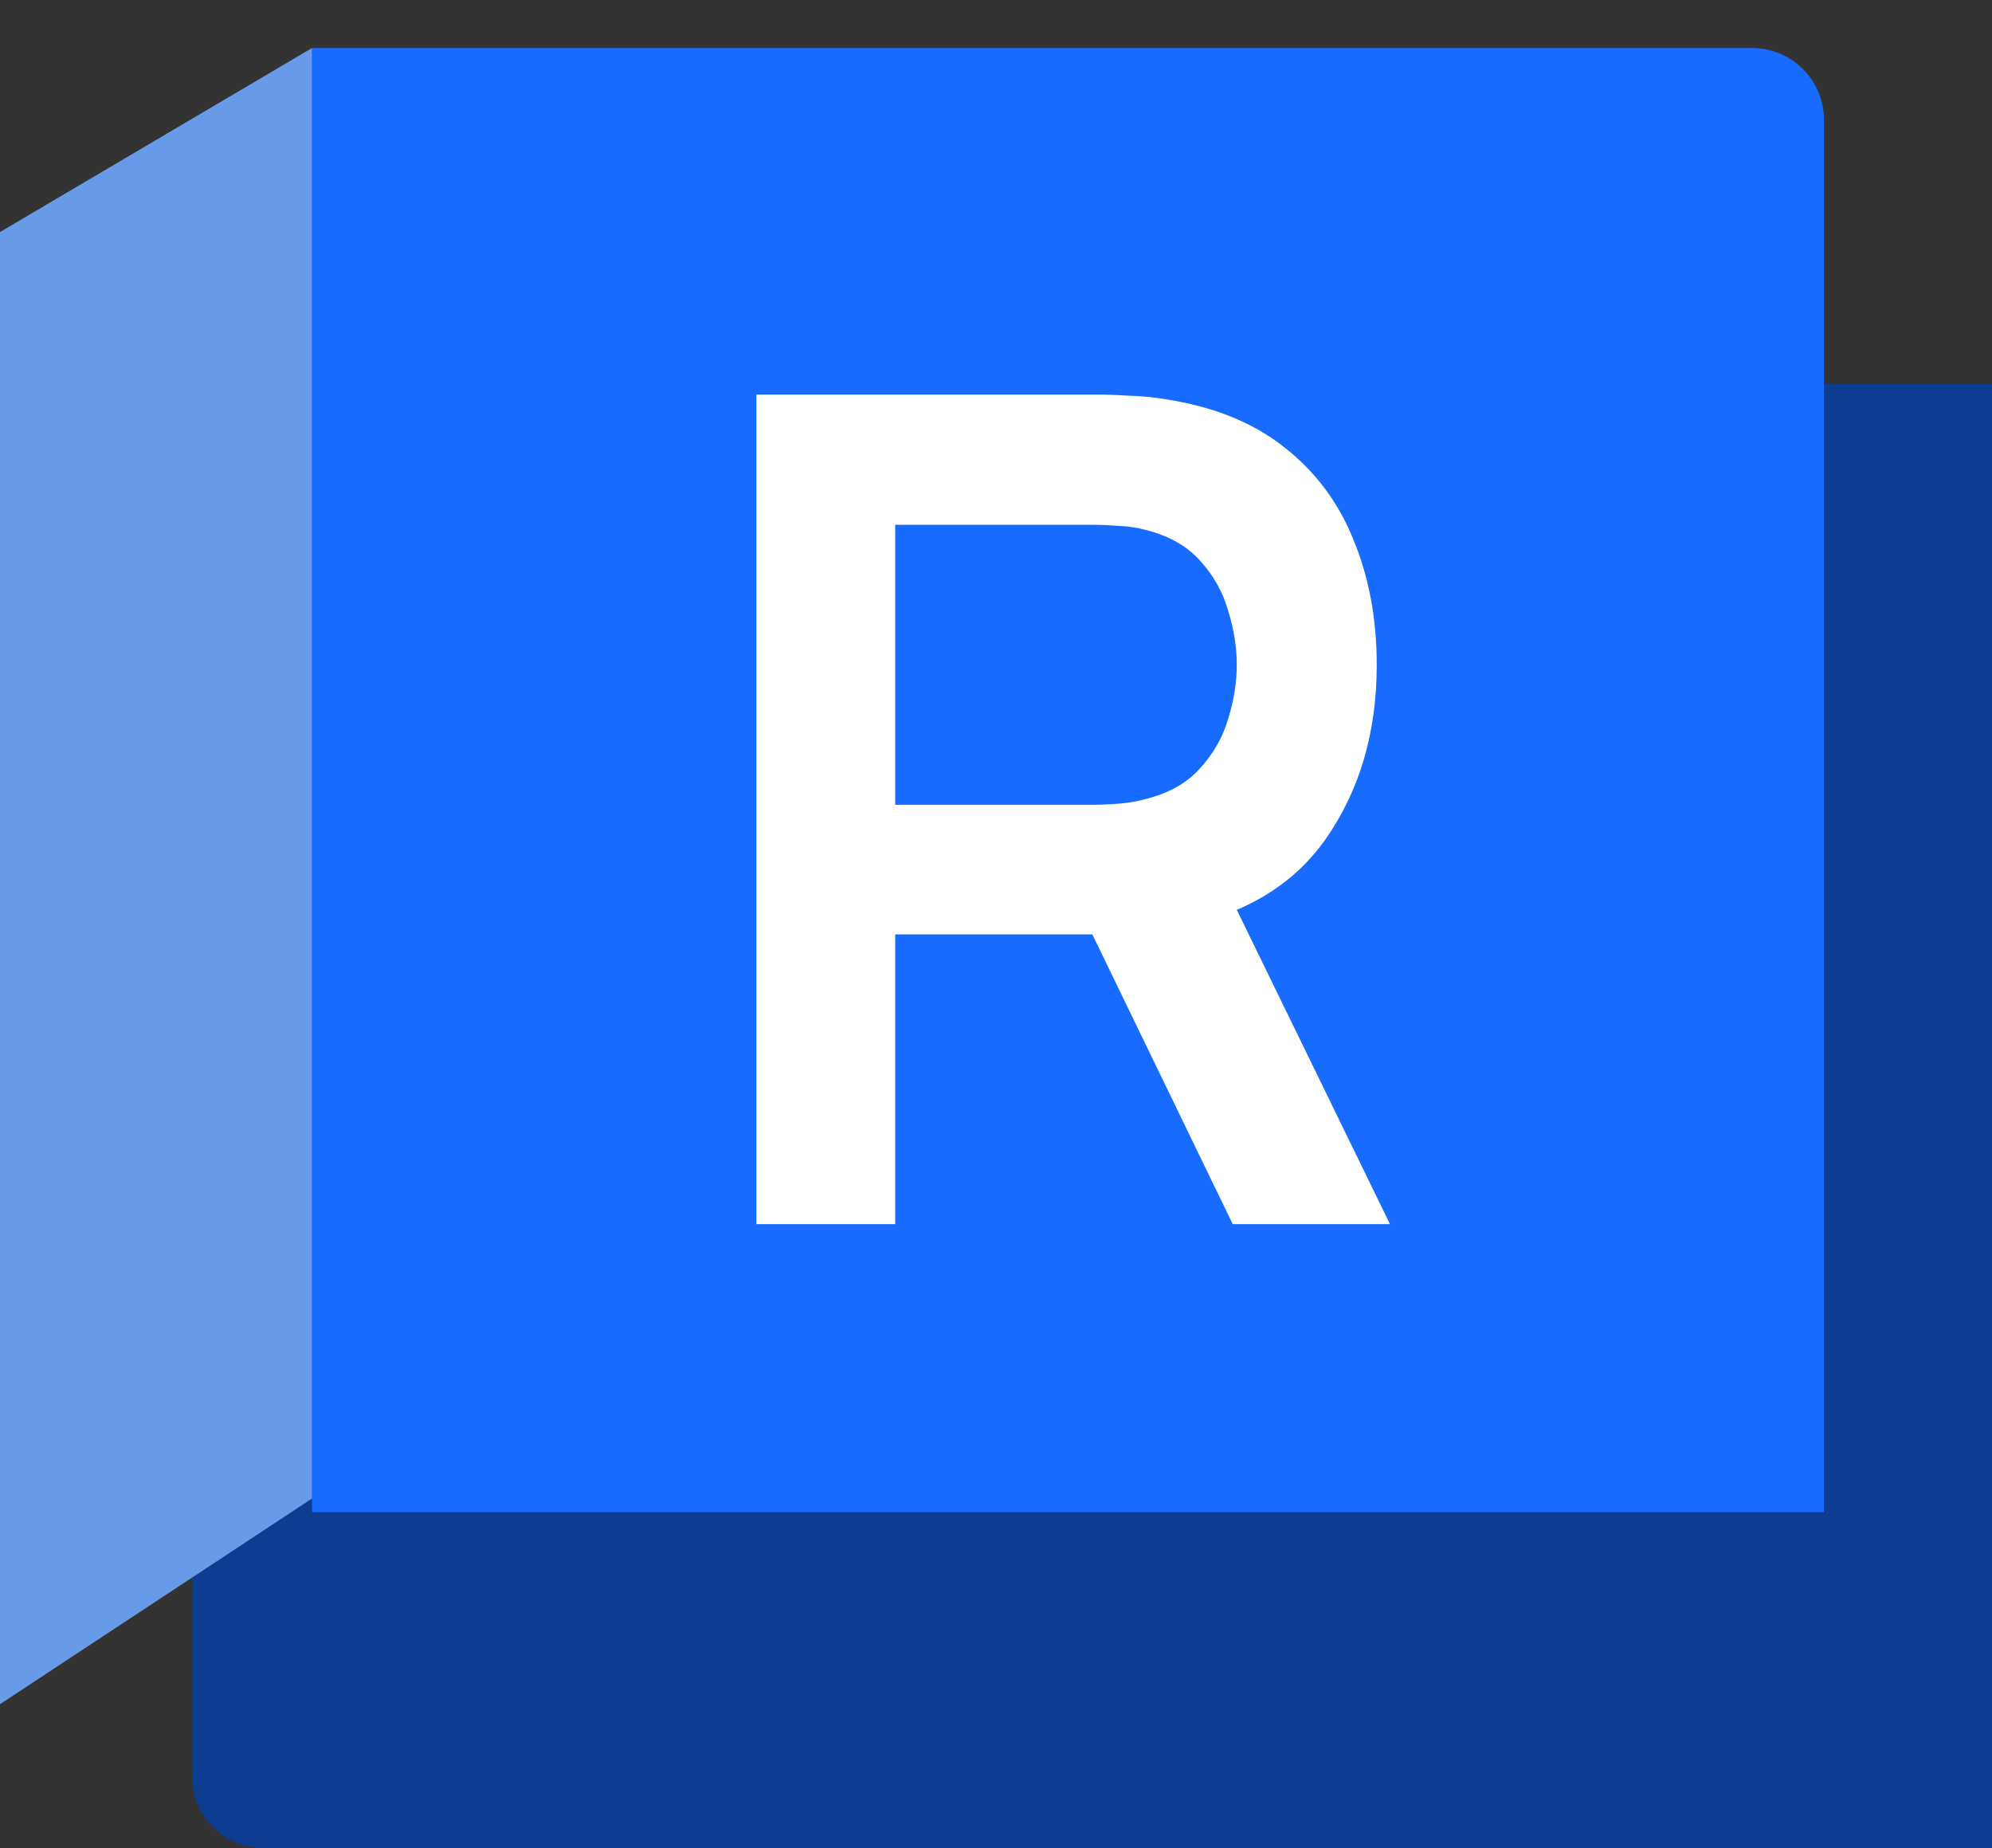
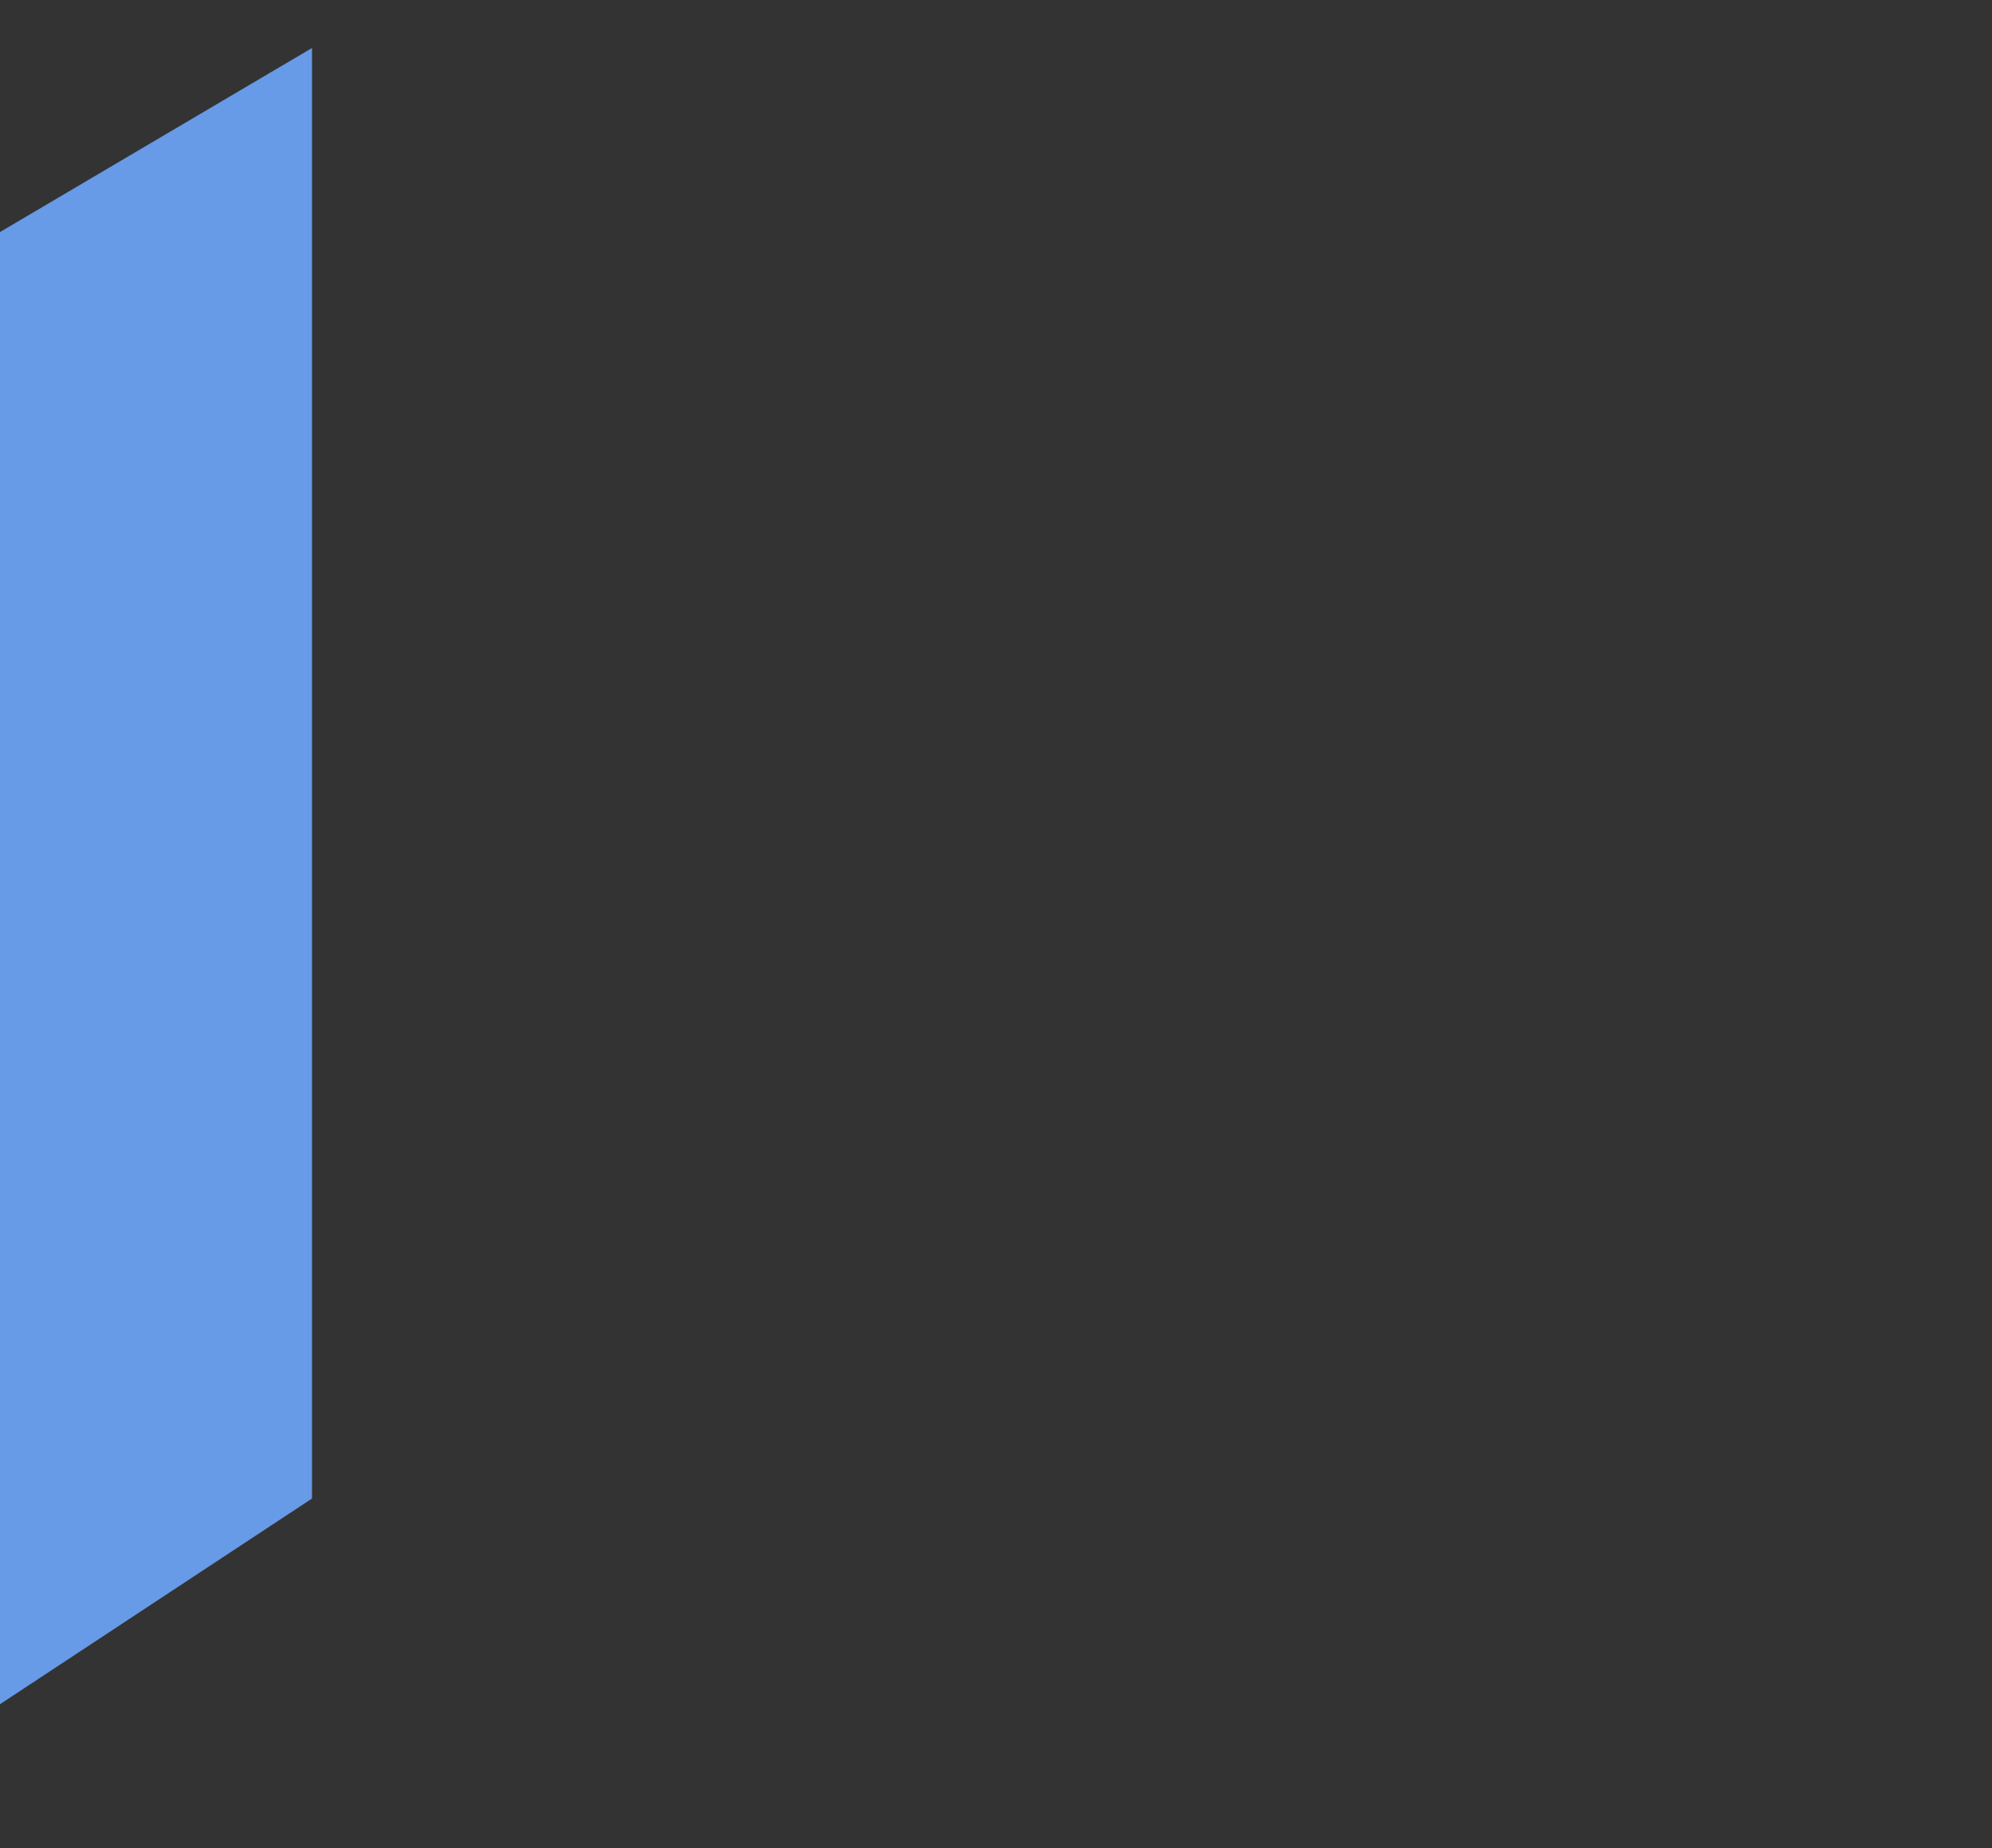
<svg xmlns="http://www.w3.org/2000/svg" width="83" height="77" viewBox="0 0 83 77" fill="none">
  <rect x="0" y="0" width="83" height="77" fill="#333333" stroke="none" />
-   <path d="M8 28C8 21.373 13.373 16 20 16H83V77H11C9.343 77 8 75.657 8 74V28Z" fill="#0C3D91" />
-   <path d="M13 2H73C74.657 2 76 3.343 76 5V63H13V2Z" fill="#186BFF" />
-   <path d="M0 9.667L13 2V62.431L0 71V9.667Z" fill="#679AE7" />
-   <path d="M31.516 51V16.44H45.796C46.132 16.44 46.564 16.456 47.092 16.488C47.62 16.504 48.108 16.552 48.556 16.632C50.556 16.936 52.204 17.6 53.5 18.624C54.812 19.648 55.78 20.944 56.404 22.512C57.044 24.064 57.364 25.792 57.364 27.696C57.364 30.512 56.652 32.936 55.228 34.968C53.804 36.984 51.62 38.232 48.676 38.712L46.204 38.928H37.3V51H31.516ZM51.364 51L44.548 36.936L50.428 35.64L57.916 51H51.364ZM37.3 33.528H45.556C45.876 33.528 46.236 33.512 46.636 33.48C47.036 33.448 47.404 33.384 47.74 33.288C48.7 33.048 49.452 32.624 49.996 32.016C50.556 31.408 50.948 30.72 51.172 29.952C51.412 29.184 51.532 28.432 51.532 27.696C51.532 26.96 51.412 26.208 51.172 25.44C50.948 24.656 50.556 23.96 49.996 23.352C49.452 22.744 48.7 22.32 47.74 22.08C47.404 21.984 47.036 21.928 46.636 21.912C46.236 21.88 45.876 21.864 45.556 21.864H37.3V33.528Z" fill="white" />
+   <path d="M0 9.667L13 2V62.431L0 71V9.667" fill="#679AE7" />
</svg>